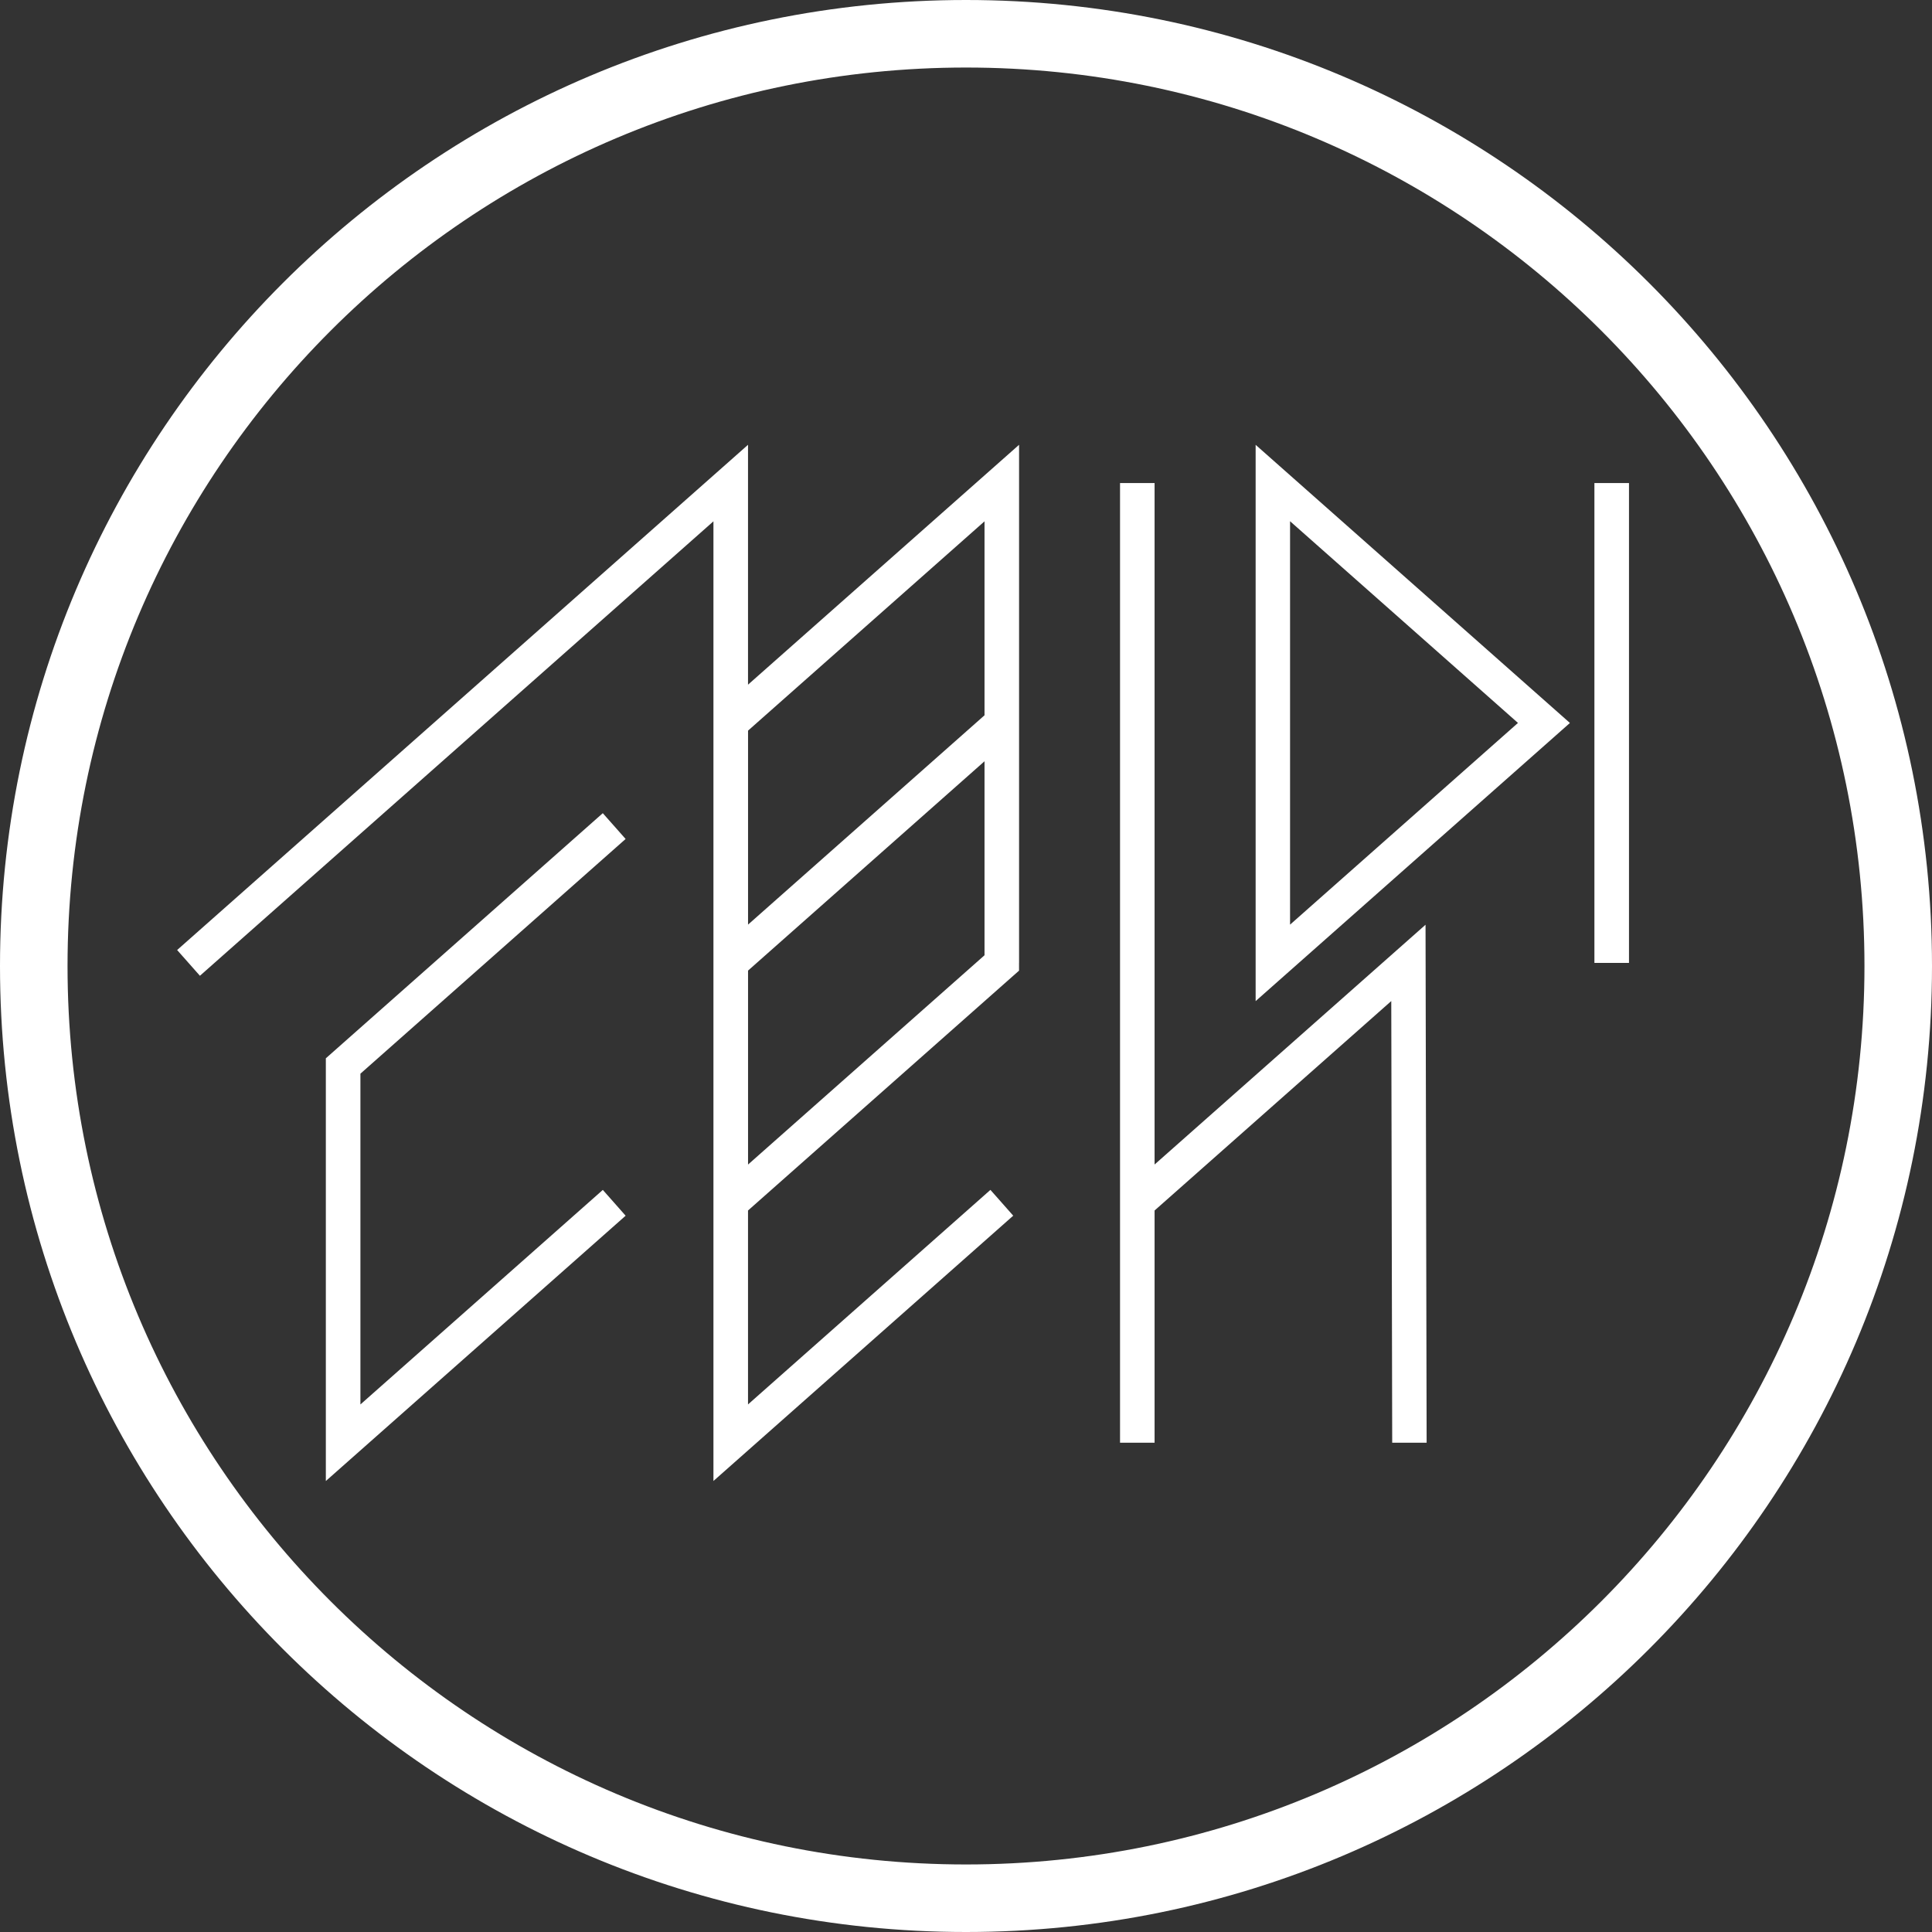
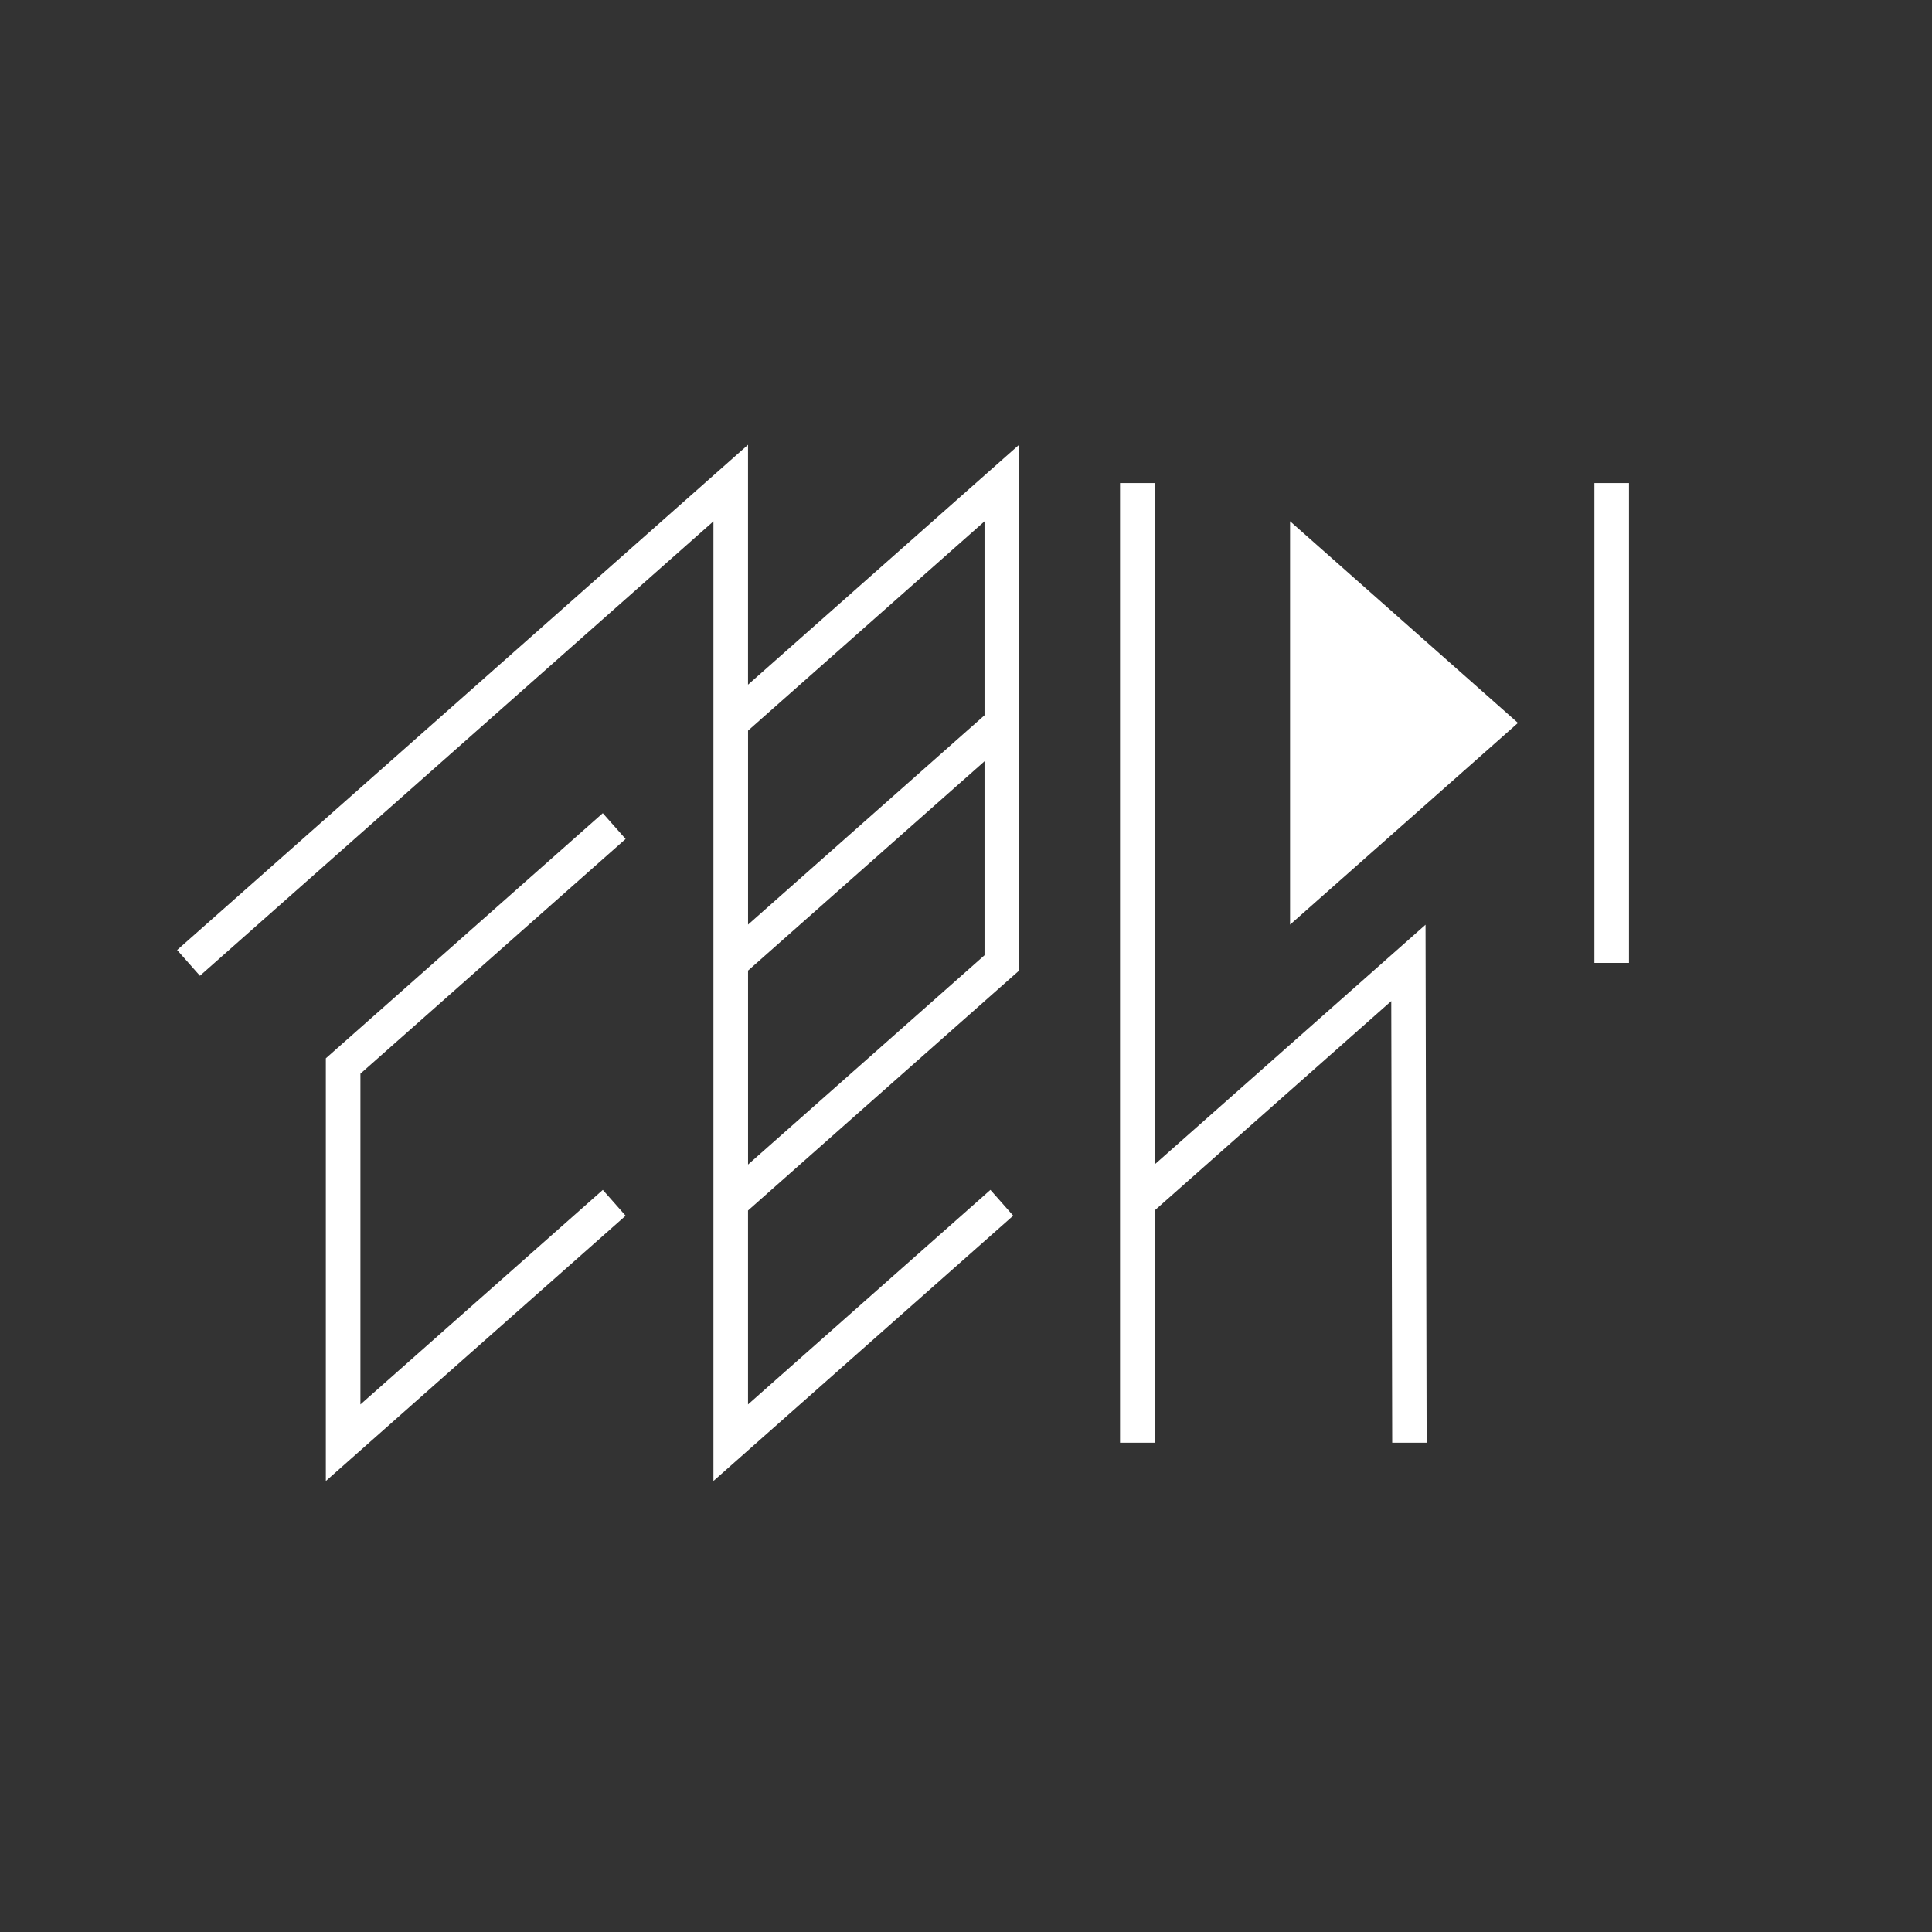
<svg xmlns="http://www.w3.org/2000/svg" xml:space="preserve" width="67.414mm" height="67.414mm" version="1.0" style="shape-rendering:geometricPrecision; text-rendering:geometricPrecision; image-rendering:optimizeQuality; fill-rule:evenodd; clip-rule:evenodd" viewBox="0 0 618.48 618.48">
  <rect x="0" y="0" width="618.48" height="618.48" fill="#333333" stroke="none" />
  <defs>
    <style type="text/css"> .fil0 {fill:white} </style>
  </defs>
  <g id="Слой_x0020_1">
-     <path class="fil0" d="M309.24 0c170.79,0 309.24,138.45 309.24,309.24 0,170.79 -138.45,309.24 -309.24,309.24 -170.79,0 -309.24,-138.45 -309.24,-309.24 0,-170.79 138.45,-309.24 309.24,-309.24zm0 21.62c158.85,0 287.62,128.77 287.62,287.62 0,158.85 -128.78,287.62 -287.62,287.62 -158.85,0 -287.62,-128.77 -287.62,-287.62 0,-158.85 128.77,-287.62 287.62,-287.62z" />
-     <path class="fil0" d="M401.96 308.24l0 -165.84 100.61 89.04 -100.61 89.04 0 -12.23zm11.02 -141.37l-0 129.13 72.96 -64.57 -72.96 -64.57zm108.5 -12.23l0 153.61 -11.07 0 0 -153.61 11.07 0zm-206.31 74.34l0 -62.09 -75.7 67 0 62.1 75.7 -67.01zm0 76.82l0 -62.1 -75.7 67.01 0 62.09 75.7 -67zm-114.89 -37.23l-84.9 75.14 0 105.89 77.6 -68.68 7.3 8.26 -95.97 84.93 0 -135.32 88.66 -78.47 7.3 8.25zm245.4 193.28l-0.3 -141.39 -75.77 67.05 0 74.34 -11.06 0 0 -153.61 0 -153.61 11.06 0 0 153.61 0 64.55 86.74 -76.76 0.35 165.82 -11.02 0zm-388.97 -157.73l182.75 -161.73 0 76.79 86.77 -76.79 0 165.86 -0.01 0 0 2.48 -1.86 1.64 -84.9 75.14 0 62.08 77.6 -68.68 7.3 8.26 -95.97 84.93 0 -165.86 0 -2.46 0 -138.89 -164.39 145.48 -7.31 -8.26z" />
+     <path class="fil0" d="M401.96 308.24zm11.02 -141.37l-0 129.13 72.96 -64.57 -72.96 -64.57zm108.5 -12.23l0 153.61 -11.07 0 0 -153.61 11.07 0zm-206.31 74.34l0 -62.09 -75.7 67 0 62.1 75.7 -67.01zm0 76.82l0 -62.1 -75.7 67.01 0 62.09 75.7 -67zm-114.89 -37.23l-84.9 75.14 0 105.89 77.6 -68.68 7.3 8.26 -95.97 84.93 0 -135.32 88.66 -78.47 7.3 8.25zm245.4 193.28l-0.3 -141.39 -75.77 67.05 0 74.34 -11.06 0 0 -153.61 0 -153.61 11.06 0 0 153.61 0 64.55 86.74 -76.76 0.35 165.82 -11.02 0zm-388.97 -157.73l182.75 -161.73 0 76.79 86.77 -76.79 0 165.86 -0.01 0 0 2.48 -1.86 1.64 -84.9 75.14 0 62.08 77.6 -68.68 7.3 8.26 -95.97 84.93 0 -165.86 0 -2.46 0 -138.89 -164.39 145.48 -7.31 -8.26z" />
  </g>
</svg>